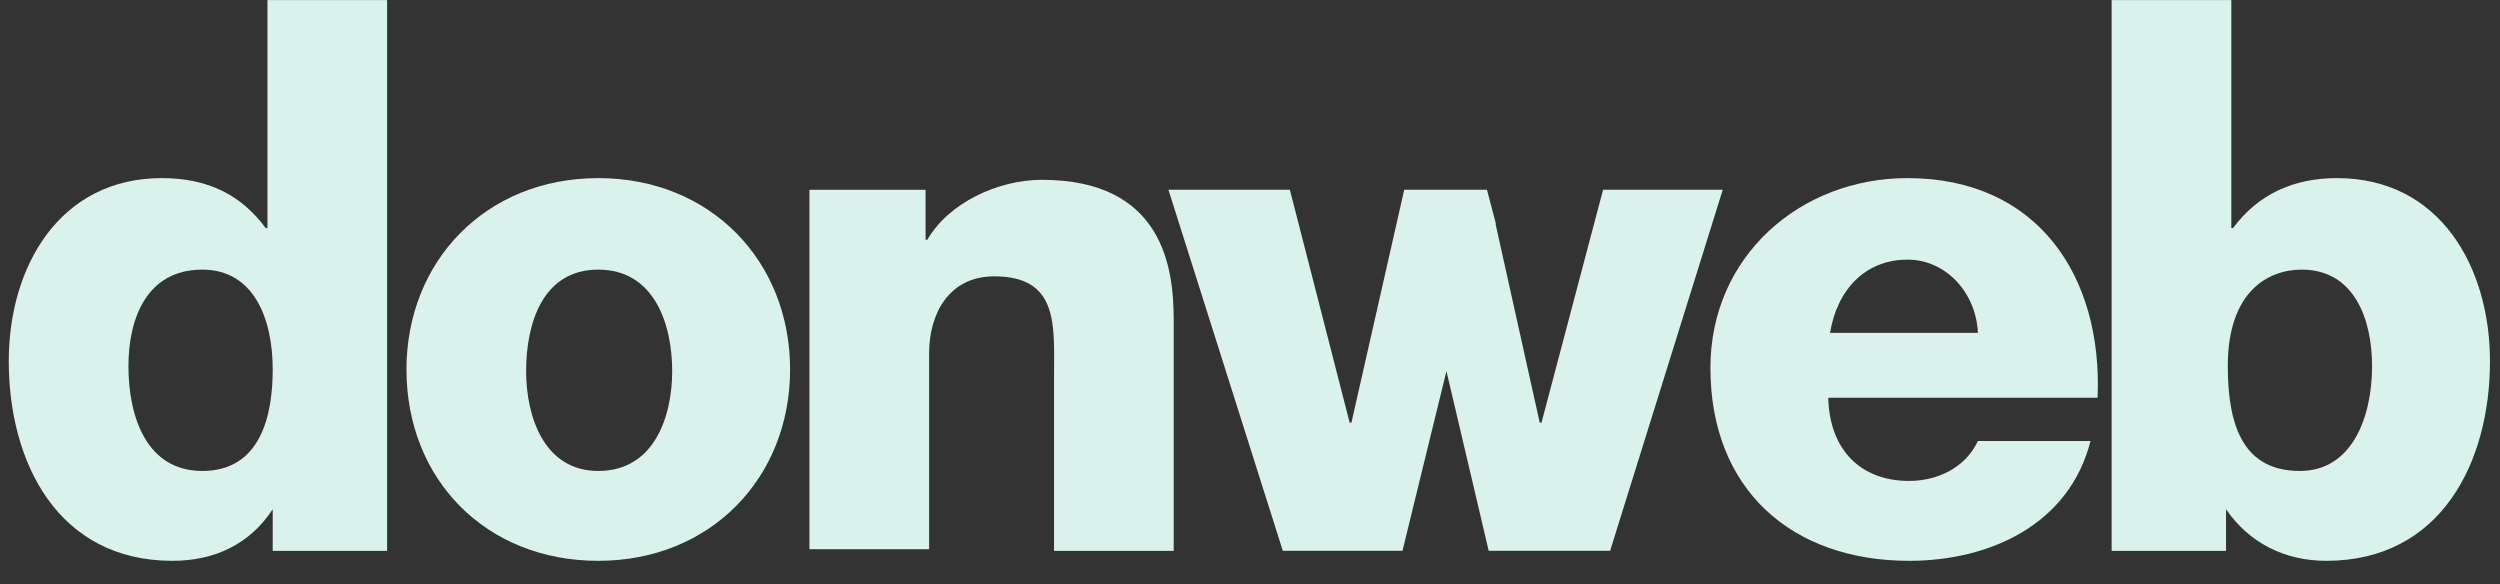
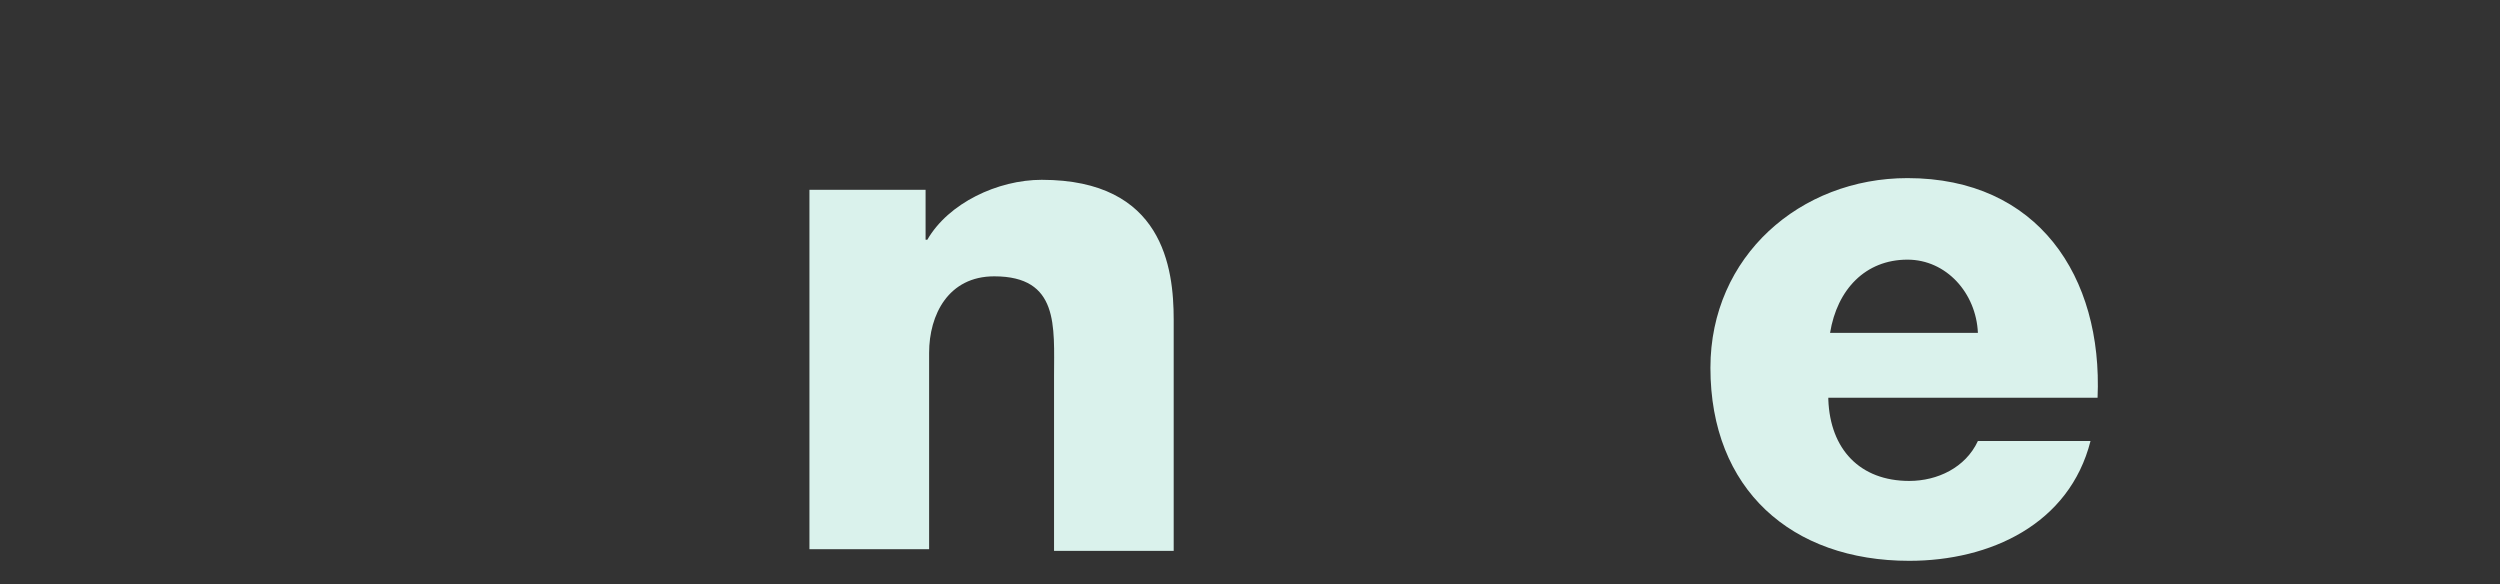
<svg xmlns="http://www.w3.org/2000/svg" width="107" height="25" viewBox="0 0 107 25" fill="none">
  <rect x="0" y="0" width="107" height="25" fill="#333333" stroke="none" />
  <g id="Group">
-     <path id="Vector" d="M16.568 23.576H11.672V21.795C10.693 23.291 9.187 24.003 7.379 24.003C2.484 24.003 0.375 19.801 0.375 15.457C0.375 11.398 2.559 7.623 6.928 7.623C8.886 7.623 10.317 8.335 11.371 9.76H11.447V0.003H16.568V23.576ZM5.497 15.671C5.497 17.807 6.25 20.157 8.66 20.157C11.145 20.157 11.672 17.807 11.672 15.813C11.672 13.605 10.844 11.54 8.66 11.54C6.25 11.54 5.497 13.677 5.497 15.671Z" fill="#DAF2EC" />
-     <path id="Vector_2" d="M25.606 7.623C30.426 7.623 33.816 11.184 33.816 15.813C33.816 20.442 30.426 24.003 25.606 24.003C20.786 24.003 17.397 20.513 17.397 15.813C17.397 11.184 20.786 7.623 25.606 7.623ZM25.606 20.157C28.016 20.157 28.77 17.807 28.77 15.884C28.77 13.89 28.016 11.54 25.606 11.54C23.196 11.54 22.518 13.89 22.518 15.884C22.518 17.807 23.271 20.157 25.606 20.157Z" fill="#DAF2EC" />
    <path id="Vector_3" d="M34.644 8.124H39.615V10.26H39.69C40.594 8.693 42.703 7.696 44.586 7.696C49.783 7.696 50.234 11.471 50.234 13.678V23.578H45.113V16.1C45.113 13.963 45.339 11.827 42.552 11.827C40.594 11.827 39.766 13.465 39.766 15.103V23.506H34.644V8.124Z" fill="#DAF2EC" />
    <path id="Vector_4" d="M78.252 17.095C78.327 19.231 79.608 20.584 81.716 20.584C82.921 20.584 84.126 20.015 84.654 18.875H89.474C88.571 22.436 85.181 24.003 81.716 24.003C76.671 24.003 73.206 20.941 73.206 15.742C73.206 10.97 77.047 7.623 81.641 7.623C87.215 7.623 90.001 11.825 89.776 17.024H78.252V17.095ZM84.654 14.246C84.579 12.537 83.298 11.113 81.641 11.113C79.834 11.113 78.629 12.395 78.327 14.246H84.654Z" fill="#DAF2EC" />
-     <path id="Vector_5" d="M90.378 0.003H95.5V9.76H95.575C96.63 8.335 98.136 7.623 100.019 7.623C104.463 7.623 106.571 11.469 106.571 15.457C106.571 19.801 104.463 24.003 99.567 24.003C97.759 24.003 96.253 23.22 95.274 21.795V23.576H90.378V0.003ZM95.349 15.671C95.349 18.377 96.102 20.157 98.437 20.157C100.697 20.157 101.525 17.807 101.525 15.671C101.525 13.677 100.772 11.54 98.513 11.54C97.081 11.54 95.349 12.466 95.349 15.671Z" fill="#DAF2EC" />
-     <path id="Vector_6" d="M73.734 8.12L68.913 23.574H63.716L61.908 15.883L60.026 23.574H54.904L50.008 8.12H55.206L57.766 18.09H57.841L60.101 8.12H63.641L64.017 9.544V9.616L65.901 18.09H65.976L68.612 8.12H73.734Z" fill="#DAF2EC" />
  </g>
</svg>